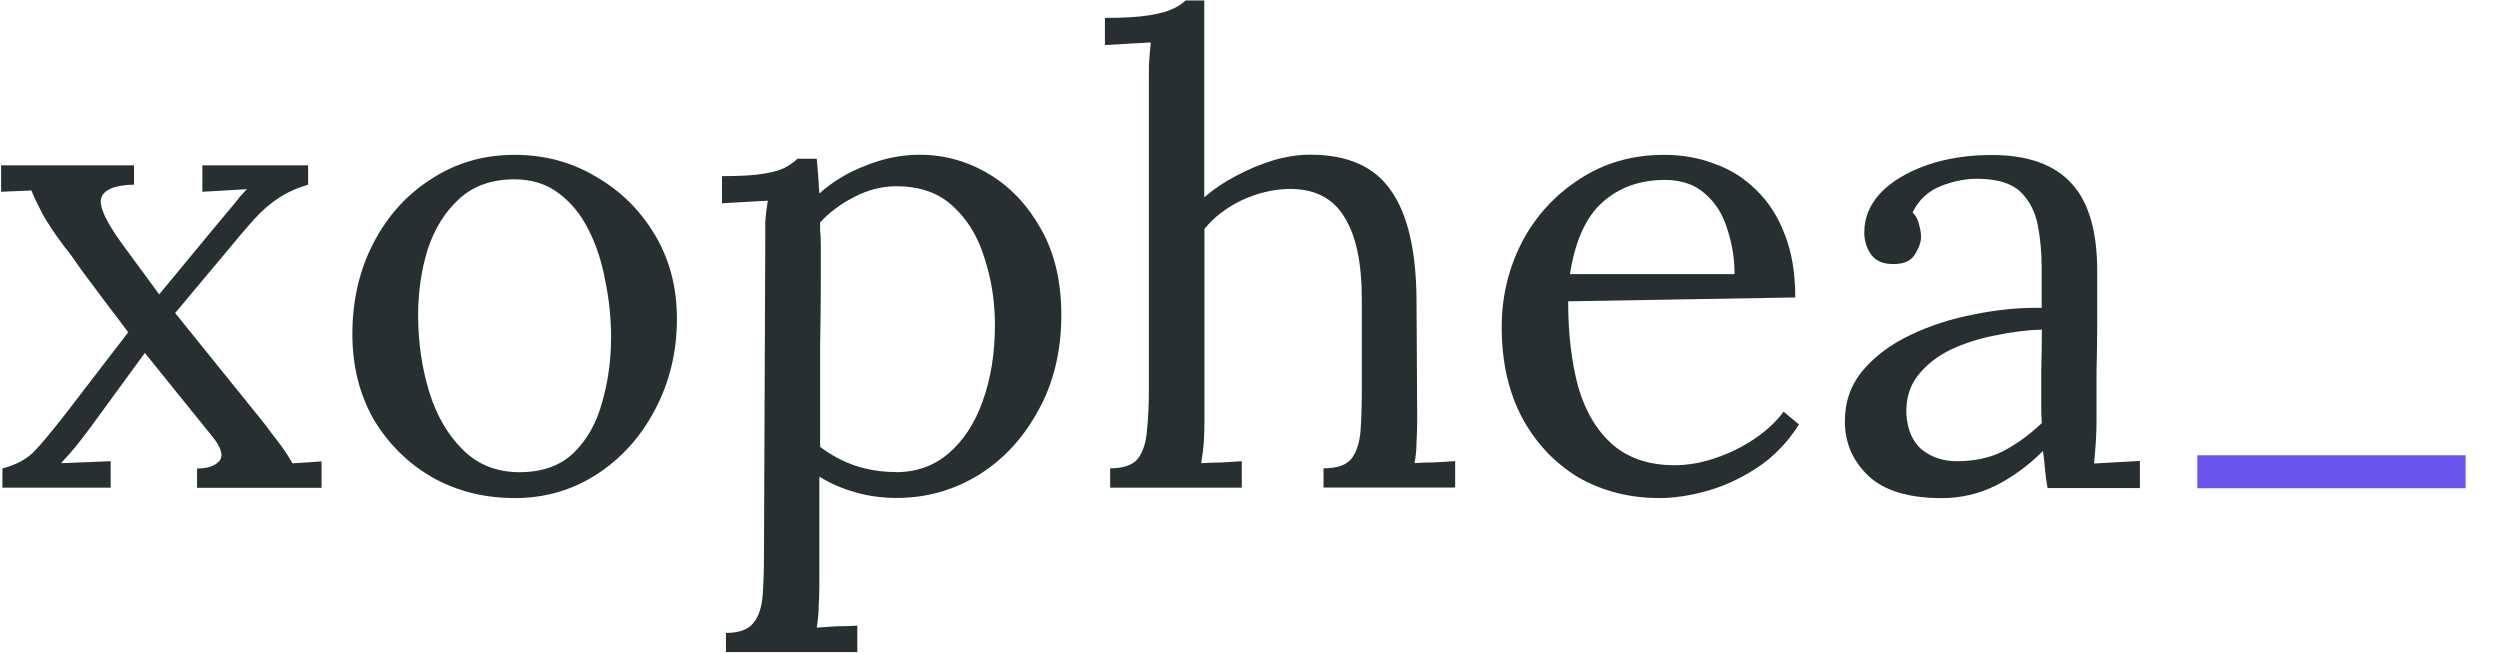
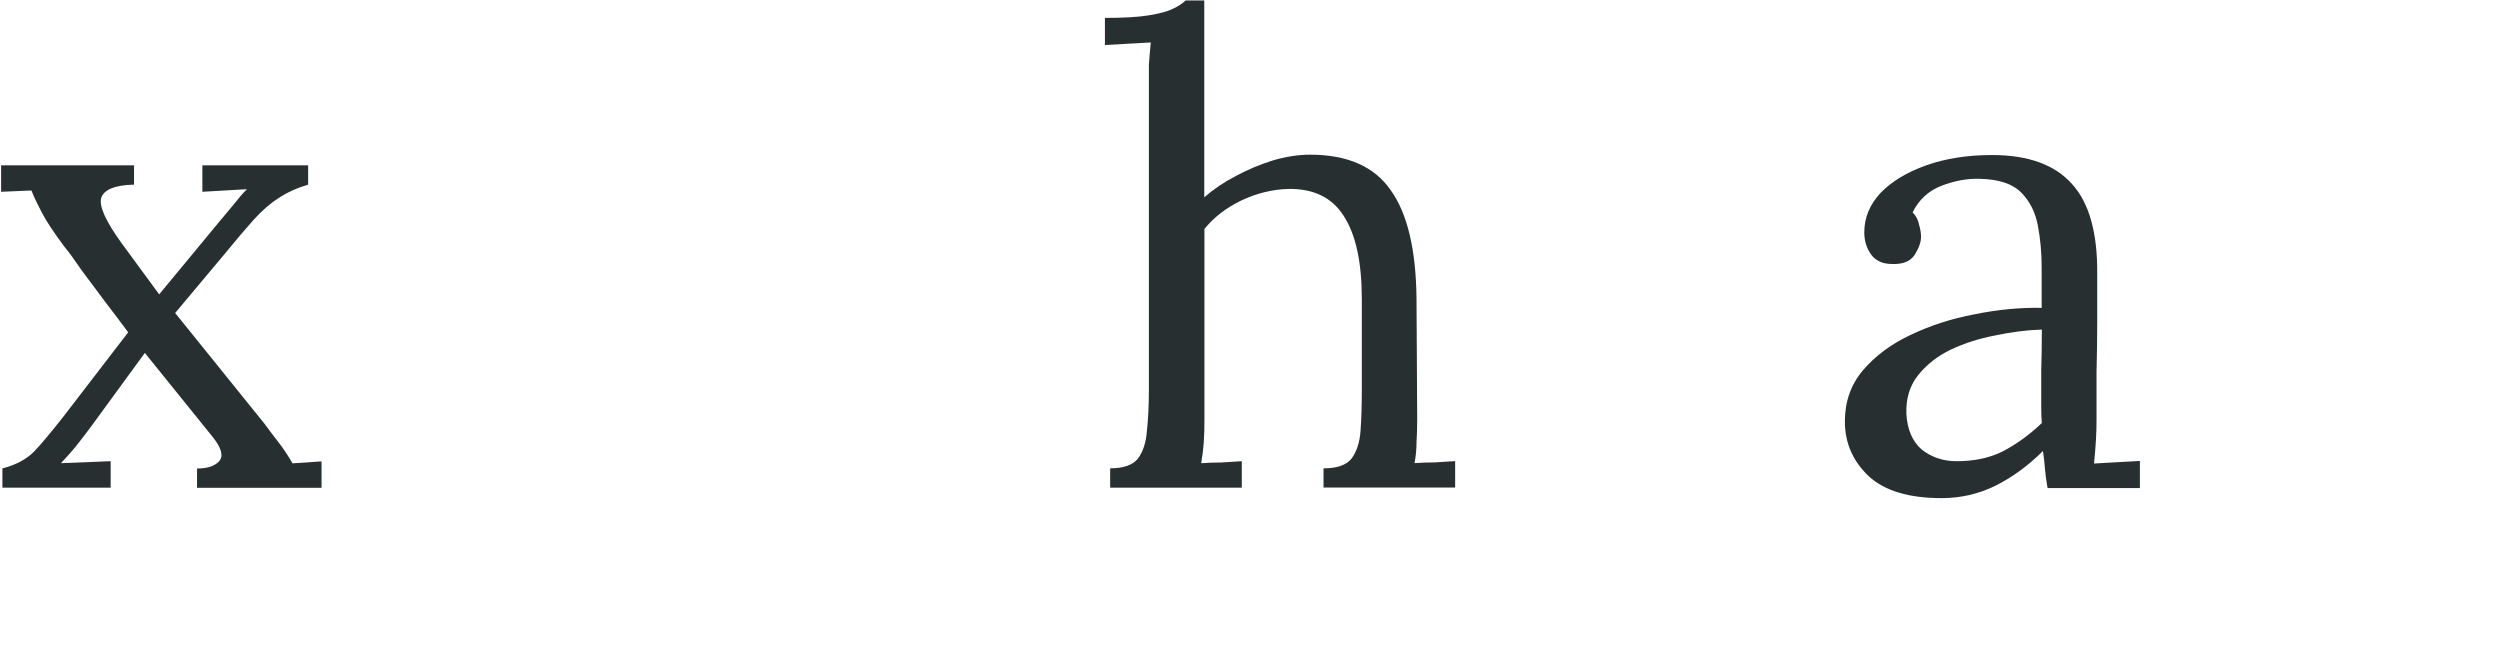
<svg xmlns="http://www.w3.org/2000/svg" width="1141" height="298" viewBox="0 0 1141 298" fill="none">
  <g clip-path="url(#clip0_372_408)">
    <path d="M934.48 222.602C933.893 219.271 933.501 216.332 933.305 213.785C933.109 211.238 932.834 208.573 932.403 205.83C925.742 212.492 918.453 217.821 910.616 221.74C902.974 225.463 894.823 227.344 886.163 227.344C871.233 227.344 860.143 224.013 852.894 217.351C845.644 210.493 842 202.147 842 192.311C842 183.298 844.743 175.539 850.229 169.034C855.911 162.372 863.2 156.964 872.017 152.85C881.03 148.539 890.748 145.404 901.172 143.445C911.791 141.29 921.98 140.31 931.816 140.506V122.245C931.816 115.387 931.228 108.882 930.052 102.809C928.877 96.735 926.329 91.719 922.411 87.8C918.492 83.881 912.222 81.805 903.562 81.609C897.88 81.413 891.963 82.51 885.889 84.861C880.011 87.212 875.7 91.249 872.918 96.93C874.486 98.498 875.465 100.379 875.857 102.534C876.445 104.494 876.758 106.375 876.758 108.138C876.758 110.489 875.779 113.232 873.819 116.367C871.86 119.306 868.412 120.678 863.513 120.482C859.399 120.482 856.264 119.11 854.109 116.367C851.953 113.428 850.856 109.98 850.856 106.061C850.856 99.399 853.325 93.404 858.223 88.114C863.318 82.823 870.293 78.591 879.149 75.456C887.966 72.321 897.998 70.754 909.166 70.754C925.663 70.754 937.85 75.182 945.688 83.999C953.525 92.62 957.365 106.375 957.169 125.223V147.324C957.169 154.574 957.052 161.941 956.856 169.426V191.527C956.856 194.662 956.777 197.797 956.582 200.932C956.386 204.067 956.111 207.593 955.719 211.551C959.246 211.355 962.695 211.159 966.026 210.964C969.552 210.768 973.079 210.572 976.645 210.376V222.759H934.52L934.48 222.602ZM931.855 150.42C925.193 150.616 918.1 151.517 910.655 153.085C903.405 154.456 896.626 156.612 890.356 159.551C884.282 162.49 879.266 166.408 875.348 171.346C871.625 176.048 869.862 181.848 870.058 188.706C870.449 195.955 872.801 201.48 877.111 205.203C881.618 208.73 886.908 210.493 893.021 210.493C901.054 210.493 908.029 209.004 913.947 206.065C920.021 202.93 926.016 198.62 931.894 193.094C931.698 190.939 931.62 188.588 931.62 186.041V168.681C931.816 163.391 931.894 157.278 931.894 150.42H931.855Z" fill="#282F30" />
-     <path d="M757.204 227.299C743.645 227.299 731.38 224.164 720.408 217.894C709.632 211.428 701.089 202.376 694.78 190.816C688.51 179.021 685.375 165.188 685.375 149.278C685.375 135.524 688.432 122.671 694.505 110.719C700.775 98.728 709.514 89.127 720.721 81.877C731.929 74.432 744.86 70.67 759.594 70.67C767.824 70.67 775.504 72.041 782.558 74.784C789.807 77.332 796.195 81.368 801.681 86.854C807.167 92.144 811.517 98.924 814.652 107.192C817.786 115.225 819.354 124.747 819.354 135.759L715.705 137.522C715.705 152.452 717.273 165.58 720.408 176.983C723.739 188.191 729.029 196.89 736.318 203.199C743.567 209.273 752.893 212.329 764.297 212.329C770.371 212.329 776.562 211.232 782.832 209.077C789.298 206.922 795.293 203.983 800.78 200.26C806.266 196.537 810.694 192.423 814.025 187.877L821.078 193.755C815.788 201.984 809.401 208.568 801.955 213.466C794.51 218.364 786.829 221.891 778.992 224.085C771.154 226.241 763.866 227.338 757.204 227.338V227.299ZM716.567 125.1H791.649C791.649 118.047 790.552 111.267 788.397 104.762C786.437 98.1 783.106 92.693 778.365 88.578C773.662 84.268 767.471 82.112 759.83 82.112C748.426 82.112 738.904 85.561 731.262 92.418C723.817 99.08 718.88 109.974 716.528 125.1H716.567Z" fill="#282F30" />
    <path d="M604.176 213.745C610.25 213.745 614.482 212.255 616.833 209.316C619.184 206.182 620.556 201.949 620.948 196.659C621.339 191.173 621.535 184.864 621.535 177.81V136.586C621.535 119.697 618.792 107.039 613.306 98.614C608.016 90.189 599.552 86.035 587.992 86.231C580.742 86.427 573.571 88.191 566.478 91.522C559.621 94.852 554.017 99.163 549.706 104.492V191.369C549.706 195.288 549.628 198.814 549.393 201.989C549.197 204.928 548.805 208.062 548.217 211.393C551.352 211.197 554.409 211.08 557.348 211.08C560.483 210.884 563.618 210.688 566.753 210.492V222.562H506.679V213.745C512.753 213.745 516.986 212.255 519.337 209.316C521.688 206.182 523.059 201.949 523.451 196.659C524.039 191.173 524.353 184.864 524.353 177.81V29.685C524.549 26.746 524.823 23.298 525.215 19.379C521.688 19.575 518.161 19.771 514.595 19.967C511.264 20.163 507.816 20.359 504.289 20.555V8.172C512.91 8.172 519.611 7.78 524.313 6.996C529.212 6.212 532.856 5.233 535.207 4.057C537.754 2.881 539.714 1.588 541.085 0.217H549.628V90.032C553.939 86.31 558.758 83.057 564.049 80.314C569.535 77.375 575.138 75.024 580.82 73.261C586.698 71.497 592.42 70.596 597.906 70.596C614.991 70.596 627.257 76.004 634.702 86.78C642.343 97.4 646.301 113.975 646.497 136.547L646.811 191.33C646.811 195.248 646.693 198.775 646.497 201.949C646.497 204.888 646.223 208.023 645.596 211.354C648.731 211.158 651.787 211.041 654.726 211.041C657.861 210.845 660.996 210.649 664.131 210.453V222.522H604.058V213.705L604.176 213.745Z" fill="#282F30" />
-     <path d="M331.318 297.68V288.863C337.392 288.863 341.624 287.295 343.975 284.161C346.327 281.222 347.698 276.989 348.09 271.503C348.482 266.213 348.678 260.022 348.678 252.968L349.266 110.721V101.316C349.462 98.181 349.853 94.928 350.441 91.598C346.914 91.794 343.388 91.99 339.822 92.185C336.491 92.381 333.042 92.577 329.516 92.773V80.39C338.137 80.39 344.642 79.998 348.952 79.215C353.459 78.431 356.711 77.451 358.67 76.276C360.826 75.1 362.589 73.807 363.961 72.435H372.778C372.974 74.395 373.169 76.746 373.365 79.489C373.561 82.036 373.757 84.975 373.953 88.306C379.831 83.016 386.806 78.784 394.879 75.649C403.108 72.318 411.376 70.633 419.606 70.633C430.97 70.633 441.589 73.572 451.386 79.45C461.222 85.328 469.137 93.792 475.251 104.764C481.324 115.58 484.381 128.511 484.381 143.637C484.381 160.331 480.854 174.948 473.761 187.526C466.904 200.105 457.773 209.902 446.37 216.956C434.967 223.813 422.623 227.262 409.26 227.262C402.403 227.262 396.015 226.36 390.137 224.597C384.455 223.029 379.047 220.678 373.953 217.543V266.409C373.953 270.328 373.836 273.776 373.64 276.715C373.64 279.85 373.326 283.103 372.738 286.433C375.873 286.237 378.93 286.042 381.869 285.846C385.004 285.846 388.139 285.728 391.274 285.532V297.602H331.201L331.318 297.68ZM408.751 215.506C418.156 215.506 426.228 212.645 432.89 206.963C439.747 201.085 444.959 193.13 448.486 183.098C452.209 172.871 454.09 161.311 454.09 148.34C454.09 137.72 452.522 127.61 449.387 118.009C446.448 108.213 441.628 100.258 434.967 94.145C428.501 88.071 419.841 85.014 409.064 85.014C402.403 85.014 395.898 86.699 389.628 90.03C383.554 93.165 378.42 97.005 374.306 101.512V105.039C374.502 106.41 374.619 108.957 374.619 112.68V128.864C374.619 135.918 374.502 145.558 374.306 157.705V203.946C379.204 207.668 384.534 210.529 390.216 212.488C396.094 214.448 402.285 215.427 408.751 215.427V215.506Z" fill="#282F30" />
-     <path d="M234.726 227.299C220.972 227.299 208.51 224.164 197.342 217.894C186.135 211.428 177.239 202.572 170.539 191.404C164.073 180.001 160.82 167.069 160.82 152.531C160.82 137.013 164.073 123.102 170.539 110.719C177.004 98.336 185.861 88.617 197.029 81.564C208.236 74.314 220.776 70.67 234.726 70.67C248.677 70.67 260.942 74.001 272.11 80.702C283.318 87.168 292.252 96.024 298.914 107.192C305.576 118.399 308.946 131.135 308.946 145.477C308.946 160.603 305.615 174.436 298.914 187.015C292.448 199.398 283.592 209.195 272.424 216.444C261.216 223.694 248.677 227.338 234.726 227.338V227.299ZM237.077 215.504C247.501 215.504 255.73 212.565 261.804 206.687C267.878 200.809 272.228 193.128 274.775 183.723C277.518 174.318 278.89 164.404 278.89 153.981C278.89 145.164 277.988 136.503 276.225 128.078C274.657 119.457 272.11 111.698 268.583 104.801C265.057 97.748 260.433 92.144 254.751 88.03C249.264 83.915 242.564 81.838 234.726 81.838C224.499 81.838 216.191 84.777 209.686 90.655C203.22 96.533 198.4 104.214 195.265 113.618C192.326 123.023 190.837 133.133 190.837 143.949C190.837 156.136 192.522 167.696 195.853 178.707C199.184 189.523 204.278 198.34 211.175 205.198C218.033 212.055 226.693 215.504 237.077 215.504Z" fill="#282F30" />
    <path d="M1.096 222.601V213.784C7.17 212.216 11.989 209.669 15.516 206.142C19.043 202.42 23.549 197.012 29.075 189.958L58.504 151.673C55.761 147.95 52.43 143.522 48.511 138.428C44.593 133.138 40.87 128.122 37.304 123.419C33.973 118.521 31.308 114.877 29.349 112.526C24.647 106.256 21.198 101.044 19.043 96.929C16.888 92.815 15.32 89.484 14.341 86.937L0.508 87.525V75.455H61.169V84.272C52.352 84.468 47.336 86.545 46.16 90.463C45.181 94.186 48.316 101.083 55.565 111.076L72.65 134.353L99.454 101.945C102.393 98.418 104.862 95.479 106.821 93.128C108.78 90.581 110.74 88.308 112.699 86.349L92.361 87.525V75.455H140.639V84.272C135.349 85.84 130.842 87.916 127.081 90.463C123.358 92.815 119.635 96.067 115.873 100.182C112.346 104.1 107.918 109.312 102.628 115.778L79.939 142.856L120.576 193.211C122.731 196.15 124.886 199.01 127.041 201.753C129.197 204.496 131.352 207.749 133.507 211.472L146.752 210.57V222.64H89.932V213.823C94.634 213.823 97.965 212.726 99.963 210.57C102.119 208.219 101.139 204.497 97.024 199.363L66.106 161.078L41.379 194.935C38.44 198.854 36.168 201.793 34.6 203.752C33.033 205.711 30.76 208.258 27.821 211.393L50.51 210.492V222.562H1.096V222.601Z" fill="#282F30" />
-     <path d="M1125.32 207.785H1002.86V222.833H1125.32V207.785Z" fill="#6A56ED" />
  </g>
  <defs>
    <clipPath id="clip0_372_408">
      <rect width="1140.49" height="297.426" fill="white" transform="translate(0.508 0.254)" />
    </clipPath>
  </defs>
</svg>